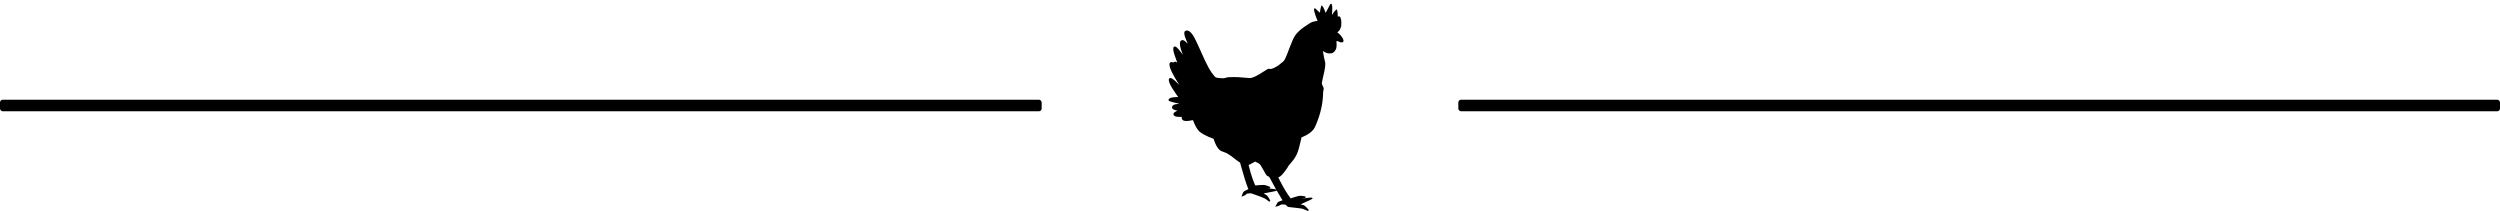
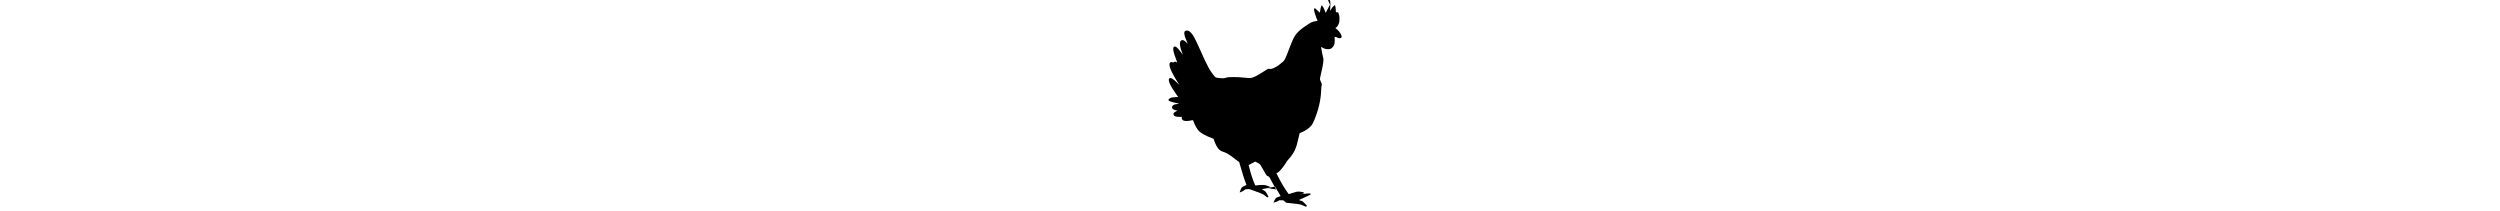
<svg xmlns="http://www.w3.org/2000/svg" xmlns:ns1="http://sodipodi.sourceforge.net/DTD/sodipodi-0.dtd" xmlns:ns2="http://www.inkscape.org/namespaces/inkscape" version="1.0" width="1080pt" height="91.144pt" viewBox="0 0 1080 91.144" preserveAspectRatio="xMidYMid" id="svg82" ns1:docname="310904-1680018224.svg" ns2:version="1.2.2 (b0a84865, 2022-12-01)" ns2:export-filename="310904-1680018224.png" ns2:export-xdpi="96" ns2:export-ydpi="96">
  <defs id="defs86" />
  <ns1:namedview id="namedview84" pagecolor="#ffffff" bordercolor="#000000" borderopacity="0.25" ns2:showpageshadow="2" ns2:pageopacity="0.0" ns2:pagecheckerboard="0" ns2:deskcolor="#d1d1d1" ns2:document-units="pt" showgrid="false" ns2:zoom="0.40476422" ns2:cx="676.9373" ns2:cy="548.46745" ns2:window-width="1365" ns2:window-height="924" ns2:window-x="1544" ns2:window-y="341" ns2:window-maximized="0" ns2:current-layer="svg82" />
  <g transform="matrix(0.007,0,0,-0.007,504.799,91.215)" fill="#000000" stroke="none" id="g80" style="stroke-width:3.29">
-     <path d="m 9965,12743 c -20,-32 -88,-161 -151,-287 -82,-166 -115,-224 -120,-210 -29,84 -102,261 -131,314 -32,59 -97,140 -114,140 -25,0 -99,-314 -99,-421 0,-16 -5,-29 -10,-29 -6,0 -63,51 -128,113 -64,61 -132,125 -149,141 l -32,29 -25,-29 c -16,-18 -25,-41 -26,-62 0,-58 30,-183 85,-347 45,-134 67,-193 131,-342 4,-7 -11,-14 -43,-18 -220,-30 -321,-63 -453,-150 -304,-199 -366,-241 -470,-321 -158,-122 -330,-297 -409,-414 -97,-145 -199,-366 -316,-680 -161,-433 -241,-633 -308,-763 -53,-104 -70,-128 -136,-189 -42,-38 -113,-95 -158,-125 -46,-31 -83,-62 -83,-68 0,-16 -240,-159 -335,-199 -118,-49 -176,-59 -256,-45 -65,12 -68,11 -120,-18 -30,-16 -142,-86 -249,-155 -386,-247 -586,-349 -752,-384 -78,-16 -168,-12 -588,28 -164,16 -300,22 -505,22 -297,1 -345,-4 -510,-51 -85,-24 -97,-25 -244,-19 -153,7 -279,24 -336,46 -16,6 -43,25 -58,43 -302,345 -473,658 -919,1672 -190,433 -347,751 -438,888 -153,231 -288,321 -429,287 -155,-37 -144,-220 41,-654 33,-78 62,-146 65,-153 3,-7 -35,27 -84,76 -109,109 -168,145 -237,146 -133,1 -190,-134 -151,-357 18,-109 64,-264 123,-418 22,-58 43,-114 47,-125 5,-11 -29,32 -75,95 -254,351 -385,459 -472,390 -41,-32 -52,-71 -45,-168 9,-134 79,-368 200,-674 30,-76 50,-135 43,-131 -6,3 -22,14 -36,23 -38,26 -95,42 -124,34 -14,-3 -37,-17 -50,-31 -26,-25 -26,-25 -63,-8 -21,10 -56,18 -78,18 -140,0 -165,-167 -64,-428 74,-191 263,-539 460,-848 49,-76 89,-140 89,-141 0,-1 -64,62 -142,139 -248,244 -376,323 -455,281 -146,-75 -6,-418 408,-1000 l 116,-163 -156,-6 c -222,-8 -354,-45 -415,-117 -32,-39 -34,-80 -4,-107 13,-12 61,-34 108,-51 81,-28 387,-104 478,-118 70,-11 57,-21 -36,-27 -112,-8 -224,-38 -276,-74 -74,-52 -98,-131 -62,-201 28,-54 149,-112 274,-131 l 47,-7 -93,-48 c -146,-76 -186,-137 -145,-223 38,-81 148,-116 365,-117 82,-1 148,-1 148,-1 0,0 -4,-16 -10,-35 -21,-72 24,-151 106,-190 90,-42 305,-35 512,17 37,9 67,12 72,7 4,-5 25,-54 45,-109 88,-240 216,-458 339,-581 125,-124 450,-298 808,-430 l 77,-29 42,-120 c 85,-245 194,-439 305,-546 76,-71 128,-101 239,-134 218,-65 394,-174 768,-470 97,-77 200,-152 228,-167 l 52,-26 64,-234 c 142,-522 344,-1158 432,-1362 12,-27 20,-50 19,-51 -2,-1 -37,-16 -78,-34 -96,-42 -199,-103 -226,-133 -12,-12 -38,-68 -58,-123 -20,-55 -43,-117 -50,-137 -8,-21 -11,-38 -6,-38 15,0 185,74 225,98 22,13 54,40 71,59 l 31,35 124,11 124,10 180,-61 c 310,-104 637,-231 695,-269 30,-20 101,-71 157,-115 l 102,-78 32,28 32,29 -52,99 c -101,188 -144,239 -246,290 -73,36 -111,61 -104,68 2,2 162,33 354,70 383,73 410,80 426,104 5,9 12,12 15,7 9,-21 273,-463 317,-533 31,-48 43,-74 35,-76 -193,-61 -266,-93 -296,-130 -12,-16 -49,-82 -82,-147 l -61,-120 28,7 c 152,34 228,61 277,99 57,43 81,47 215,36 l 114,-11 62,-64 c 71,-73 93,-82 220,-91 114,-8 369,-38 598,-70 176,-24 177,-24 335,-95 87,-38 162,-70 168,-70 5,0 19,15 31,32 l 22,31 -50,58 c -27,31 -90,95 -139,143 -69,65 -100,88 -133,96 -68,17 -161,43 -171,48 -13,7 40,32 379,182 351,155 393,185 309,225 -31,15 -49,15 -157,6 -67,-6 -195,-20 -285,-32 -89,-11 -168,-19 -174,-17 -7,3 30,10 82,17 149,19 142,15 138,64 l -3,42 -90,17 c -138,26 -253,33 -331,18 -38,-7 -165,-44 -282,-82 l -213,-69 -22,27 c -174,219 -437,653 -637,1053 l -108,216 47,17 c 87,33 214,161 380,382 99,130 201,287 201,306 0,5 50,67 112,137 374,427 478,652 642,1391 l 52,234 89,37 c 298,125 525,285 660,465 43,59 80,130 147,286 262,609 418,1279 434,1865 4,152 9,203 26,257 25,84 20,129 -28,229 -58,120 -75,170 -75,218 0,25 29,165 65,311 139,568 179,861 134,995 -24,69 -102,463 -123,619 l -7,50 24,-17 c 59,-42 130,-78 203,-103 69,-24 96,-28 195,-28 108,-1 119,1 175,28 110,54 193,164 231,306 18,71 24,249 11,360 l -7,65 56,-3 c 38,-3 67,-12 91,-28 76,-51 207,-70 249,-36 49,39 56,90 23,176 -43,117 -163,269 -293,374 l -74,59 49,37 c 85,63 147,168 185,311 25,96 26,340 1,440 -30,118 -58,187 -75,180 -8,-3 -20,-1 -26,3 -21,17 -55,20 -73,6 -10,-7 -21,-14 -25,-14 -5,0 -8,42 -8,93 0,157 -33,357 -58,357 -4,0 -26,-13 -50,-28 -50,-34 -130,-131 -192,-236 -25,-41 -49,-76 -53,-76 -5,0 -6,3 -4,8 3,4 11,99 17,212 19,313 -5,470 -71,470 -23,0 -34,-10 -64,-57 z M 5467,2998 c 65,-34 130,-70 145,-80 39,-27 138,-181 258,-403 172,-318 187,-337 302,-374 33,-11 43,-23 82,-94 169,-316 277,-516 328,-605 32,-57 58,-106 58,-108 0,-3 -8,0 -18,5 -22,12 -175,35 -407,61 -149,17 -157,19 -65,14 l 106,-5 11,41 11,41 -57,26 c -146,66 -252,95 -366,100 -98,5 -466,-21 -487,-33 -25,-15 -185,400 -292,760 -52,173 -139,498 -134,500 15,5 289,149 338,177 36,21 66,38 67,38 1,1 55,-27 120,-61 z m 556,-1575 c -7,-2 -21,-2 -30,0 -10,3 -4,5 12,5 17,0 24,-2 18,-5 z M 8217,774 c -3,-3 -12,-4 -19,-1 -8,3 -5,6 6,6 11,1 17,-2 13,-5 z" id="path78" style="stroke-width:3.29" />
+     <path d="m 9965,12743 c -20,-32 -88,-161 -151,-287 -82,-166 -115,-224 -120,-210 -29,84 -102,261 -131,314 -32,59 -97,140 -114,140 -25,0 -99,-314 -99,-421 0,-16 -5,-29 -10,-29 -6,0 -63,51 -128,113 -64,61 -132,125 -149,141 l -32,29 -25,-29 c -16,-18 -25,-41 -26,-62 0,-58 30,-183 85,-347 45,-134 67,-193 131,-342 4,-7 -11,-14 -43,-18 -220,-30 -321,-63 -453,-150 -304,-199 -366,-241 -470,-321 -158,-122 -330,-297 -409,-414 -97,-145 -199,-366 -316,-680 -161,-433 -241,-633 -308,-763 -53,-104 -70,-128 -136,-189 -42,-38 -113,-95 -158,-125 -46,-31 -83,-62 -83,-68 0,-16 -240,-159 -335,-199 -118,-49 -176,-59 -256,-45 -65,12 -68,11 -120,-18 -30,-16 -142,-86 -249,-155 -386,-247 -586,-349 -752,-384 -78,-16 -168,-12 -588,28 -164,16 -300,22 -505,22 -297,1 -345,-4 -510,-51 -85,-24 -97,-25 -244,-19 -153,7 -279,24 -336,46 -16,6 -43,25 -58,43 -302,345 -473,658 -919,1672 -190,433 -347,751 -438,888 -153,231 -288,321 -429,287 -155,-37 -144,-220 41,-654 33,-78 62,-146 65,-153 3,-7 -35,27 -84,76 -109,109 -168,145 -237,146 -133,1 -190,-134 -151,-357 18,-109 64,-264 123,-418 22,-58 43,-114 47,-125 5,-11 -29,32 -75,95 -254,351 -385,459 -472,390 -41,-32 -52,-71 -45,-168 9,-134 79,-368 200,-674 30,-76 50,-135 43,-131 -6,3 -22,14 -36,23 -38,26 -95,42 -124,34 -14,-3 -37,-17 -50,-31 -26,-25 -26,-25 -63,-8 -21,10 -56,18 -78,18 -140,0 -165,-167 -64,-428 74,-191 263,-539 460,-848 49,-76 89,-140 89,-141 0,-1 -64,62 -142,139 -248,244 -376,323 -455,281 -146,-75 -6,-418 408,-1000 l 116,-163 -156,-6 c -222,-8 -354,-45 -415,-117 -32,-39 -34,-80 -4,-107 13,-12 61,-34 108,-51 81,-28 387,-104 478,-118 70,-11 57,-21 -36,-27 -112,-8 -224,-38 -276,-74 -74,-52 -98,-131 -62,-201 28,-54 149,-112 274,-131 l 47,-7 -93,-48 c -146,-76 -186,-137 -145,-223 38,-81 148,-116 365,-117 82,-1 148,-1 148,-1 0,0 -4,-16 -10,-35 -21,-72 24,-151 106,-190 90,-42 305,-35 512,17 37,9 67,12 72,7 4,-5 25,-54 45,-109 88,-240 216,-458 339,-581 125,-124 450,-298 808,-430 l 77,-29 42,-120 c 85,-245 194,-439 305,-546 76,-71 128,-101 239,-134 218,-65 394,-174 768,-470 97,-77 200,-152 228,-167 c 142,-522 344,-1158 432,-1362 12,-27 20,-50 19,-51 -2,-1 -37,-16 -78,-34 -96,-42 -199,-103 -226,-133 -12,-12 -38,-68 -58,-123 -20,-55 -43,-117 -50,-137 -8,-21 -11,-38 -6,-38 15,0 185,74 225,98 22,13 54,40 71,59 l 31,35 124,11 124,10 180,-61 c 310,-104 637,-231 695,-269 30,-20 101,-71 157,-115 l 102,-78 32,28 32,29 -52,99 c -101,188 -144,239 -246,290 -73,36 -111,61 -104,68 2,2 162,33 354,70 383,73 410,80 426,104 5,9 12,12 15,7 9,-21 273,-463 317,-533 31,-48 43,-74 35,-76 -193,-61 -266,-93 -296,-130 -12,-16 -49,-82 -82,-147 l -61,-120 28,7 c 152,34 228,61 277,99 57,43 81,47 215,36 l 114,-11 62,-64 c 71,-73 93,-82 220,-91 114,-8 369,-38 598,-70 176,-24 177,-24 335,-95 87,-38 162,-70 168,-70 5,0 19,15 31,32 l 22,31 -50,58 c -27,31 -90,95 -139,143 -69,65 -100,88 -133,96 -68,17 -161,43 -171,48 -13,7 40,32 379,182 351,155 393,185 309,225 -31,15 -49,15 -157,6 -67,-6 -195,-20 -285,-32 -89,-11 -168,-19 -174,-17 -7,3 30,10 82,17 149,19 142,15 138,64 l -3,42 -90,17 c -138,26 -253,33 -331,18 -38,-7 -165,-44 -282,-82 l -213,-69 -22,27 c -174,219 -437,653 -637,1053 l -108,216 47,17 c 87,33 214,161 380,382 99,130 201,287 201,306 0,5 50,67 112,137 374,427 478,652 642,1391 l 52,234 89,37 c 298,125 525,285 660,465 43,59 80,130 147,286 262,609 418,1279 434,1865 4,152 9,203 26,257 25,84 20,129 -28,229 -58,120 -75,170 -75,218 0,25 29,165 65,311 139,568 179,861 134,995 -24,69 -102,463 -123,619 l -7,50 24,-17 c 59,-42 130,-78 203,-103 69,-24 96,-28 195,-28 108,-1 119,1 175,28 110,54 193,164 231,306 18,71 24,249 11,360 l -7,65 56,-3 c 38,-3 67,-12 91,-28 76,-51 207,-70 249,-36 49,39 56,90 23,176 -43,117 -163,269 -293,374 l -74,59 49,37 c 85,63 147,168 185,311 25,96 26,340 1,440 -30,118 -58,187 -75,180 -8,-3 -20,-1 -26,3 -21,17 -55,20 -73,6 -10,-7 -21,-14 -25,-14 -5,0 -8,42 -8,93 0,157 -33,357 -58,357 -4,0 -26,-13 -50,-28 -50,-34 -130,-131 -192,-236 -25,-41 -49,-76 -53,-76 -5,0 -6,3 -4,8 3,4 11,99 17,212 19,313 -5,470 -71,470 -23,0 -34,-10 -64,-57 z M 5467,2998 c 65,-34 130,-70 145,-80 39,-27 138,-181 258,-403 172,-318 187,-337 302,-374 33,-11 43,-23 82,-94 169,-316 277,-516 328,-605 32,-57 58,-106 58,-108 0,-3 -8,0 -18,5 -22,12 -175,35 -407,61 -149,17 -157,19 -65,14 l 106,-5 11,41 11,41 -57,26 c -146,66 -252,95 -366,100 -98,5 -466,-21 -487,-33 -25,-15 -185,400 -292,760 -52,173 -139,498 -134,500 15,5 289,149 338,177 36,21 66,38 67,38 1,1 55,-27 120,-61 z m 556,-1575 c -7,-2 -21,-2 -30,0 -10,3 -4,5 12,5 17,0 24,-2 18,-5 z M 8217,774 c -3,-3 -12,-4 -19,-1 -8,3 -5,6 6,6 11,1 17,-2 13,-5 z" id="path78" style="stroke-width:3.29" />
  </g>
-   <rect style="fill:#000000;stroke-width:0.5" id="rect298" width="450" height="5" x="630" y="43.072" ry="1.189" />
-   <rect style="fill:#000000;stroke-width:0.5" id="rect451" width="450" height="5" x="2.5243549e-29" y="43.072" ry="1.189" />
</svg>